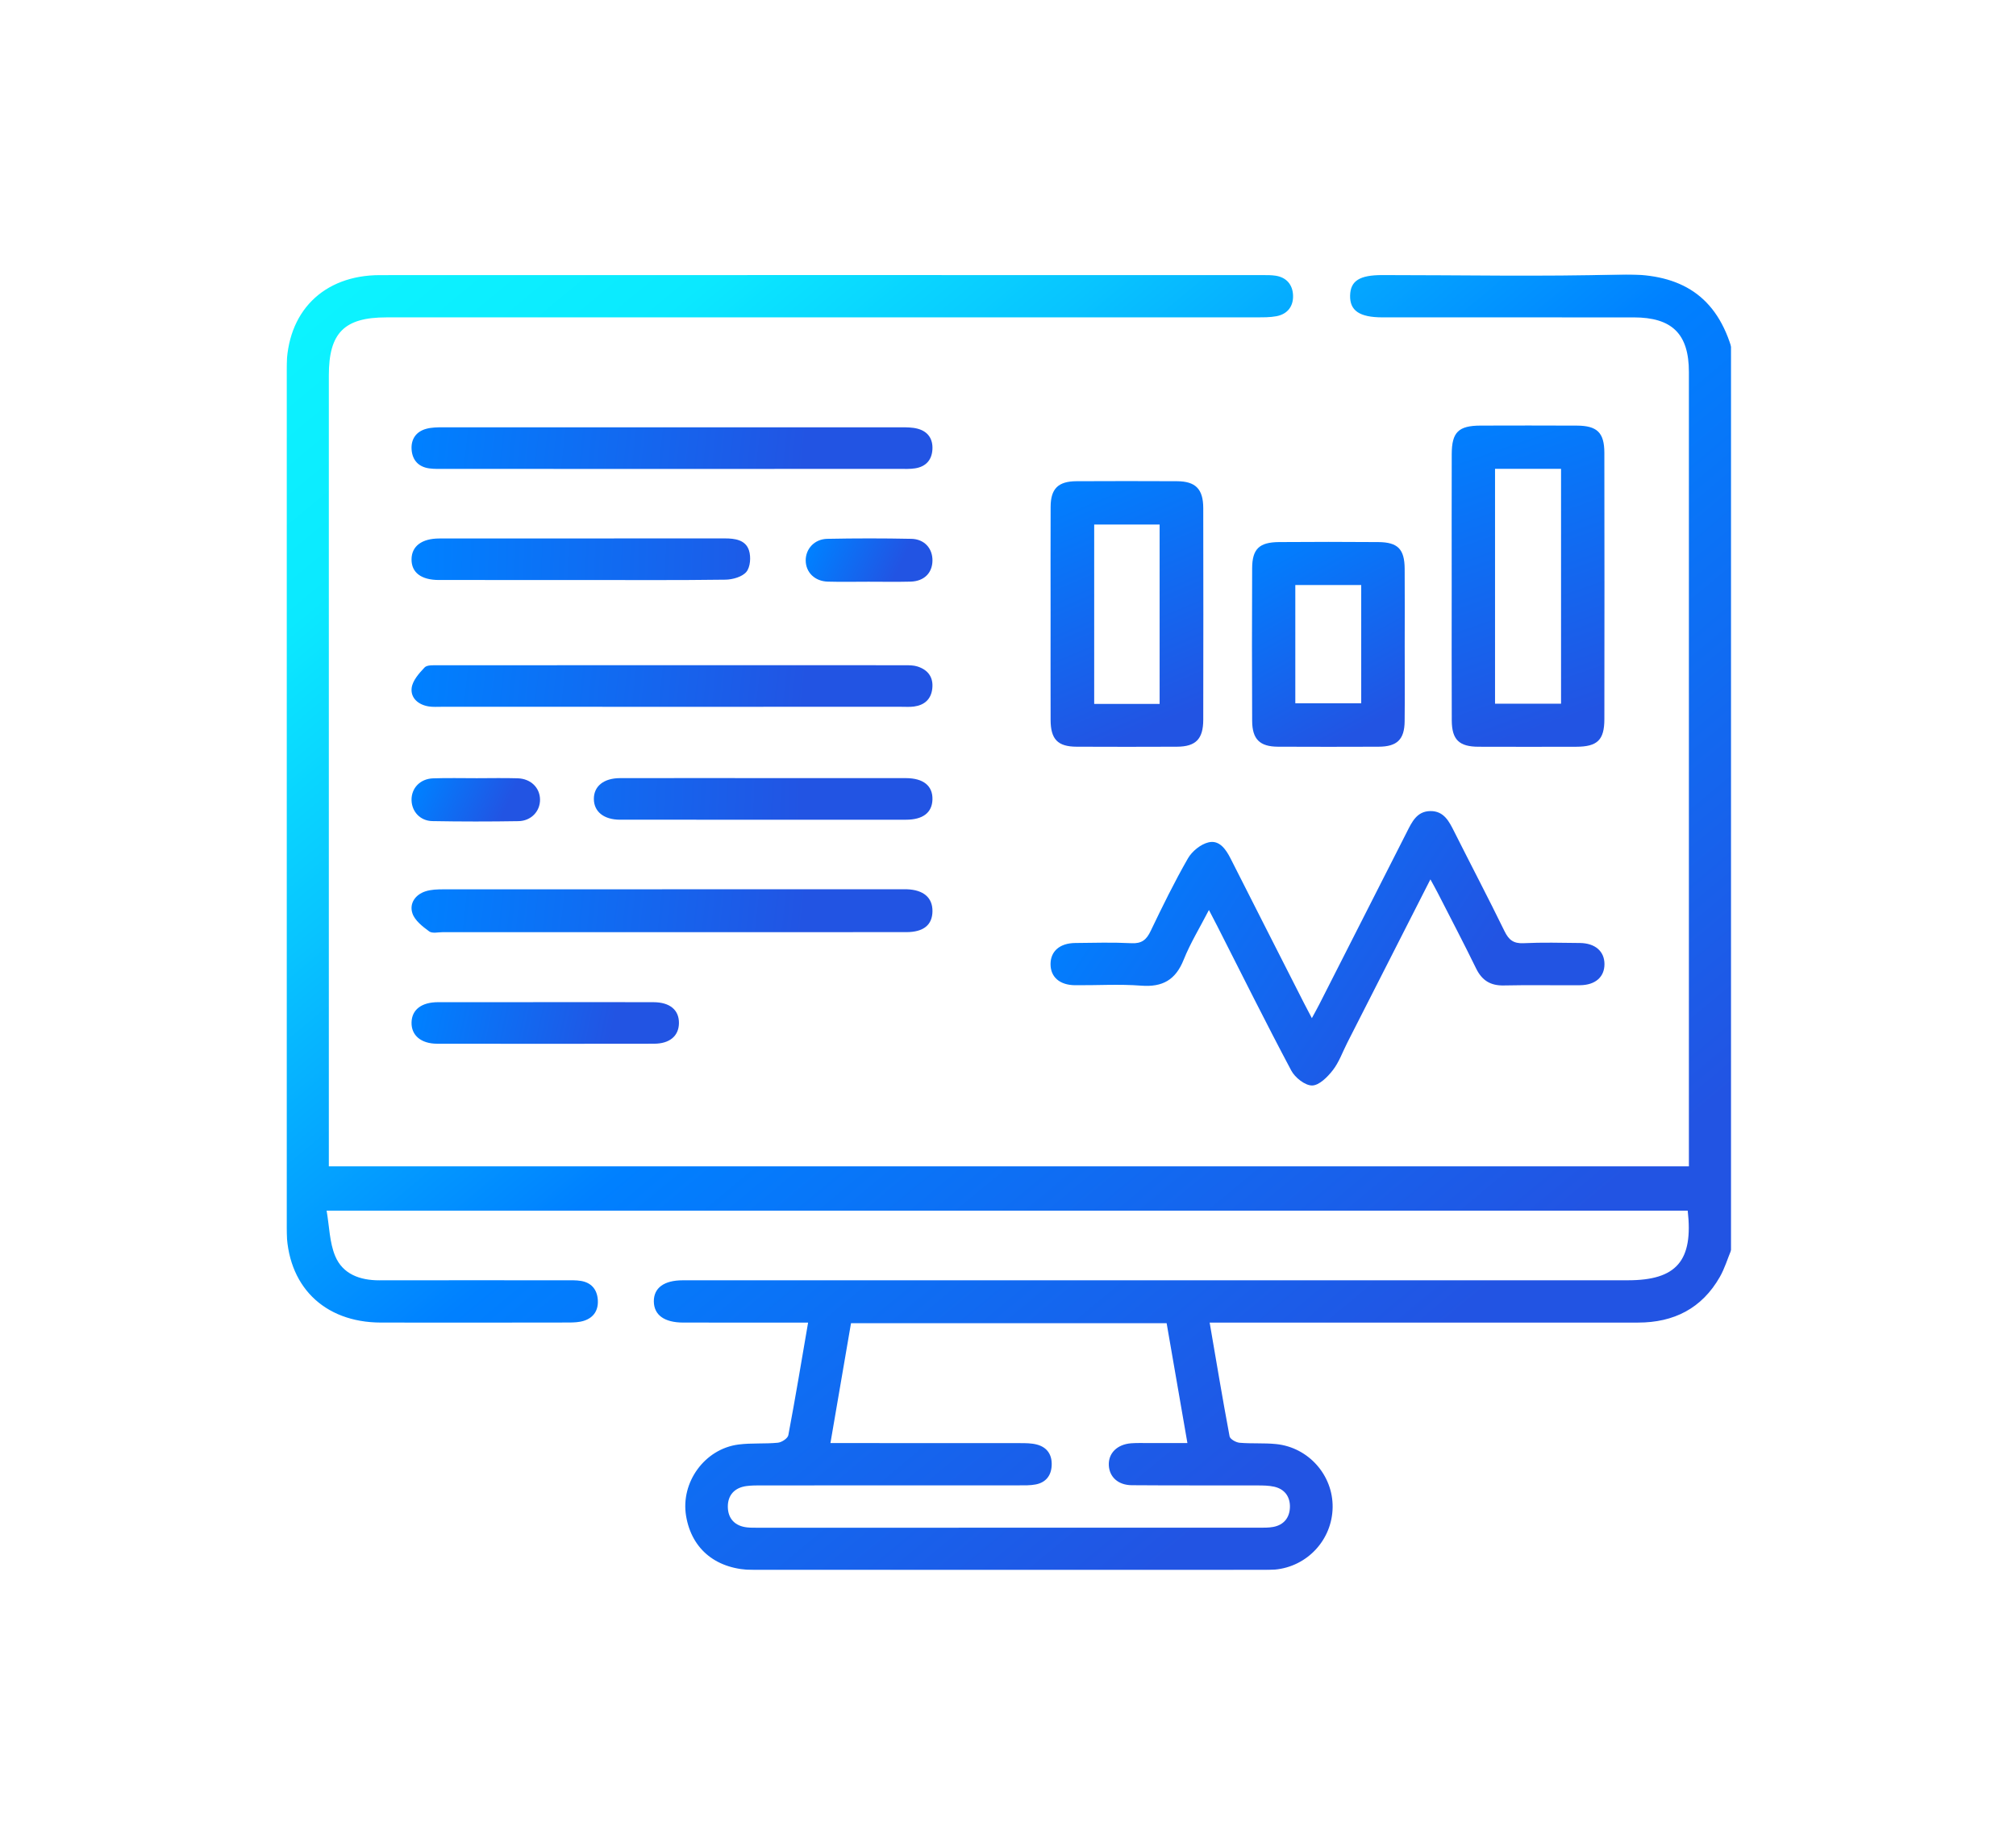
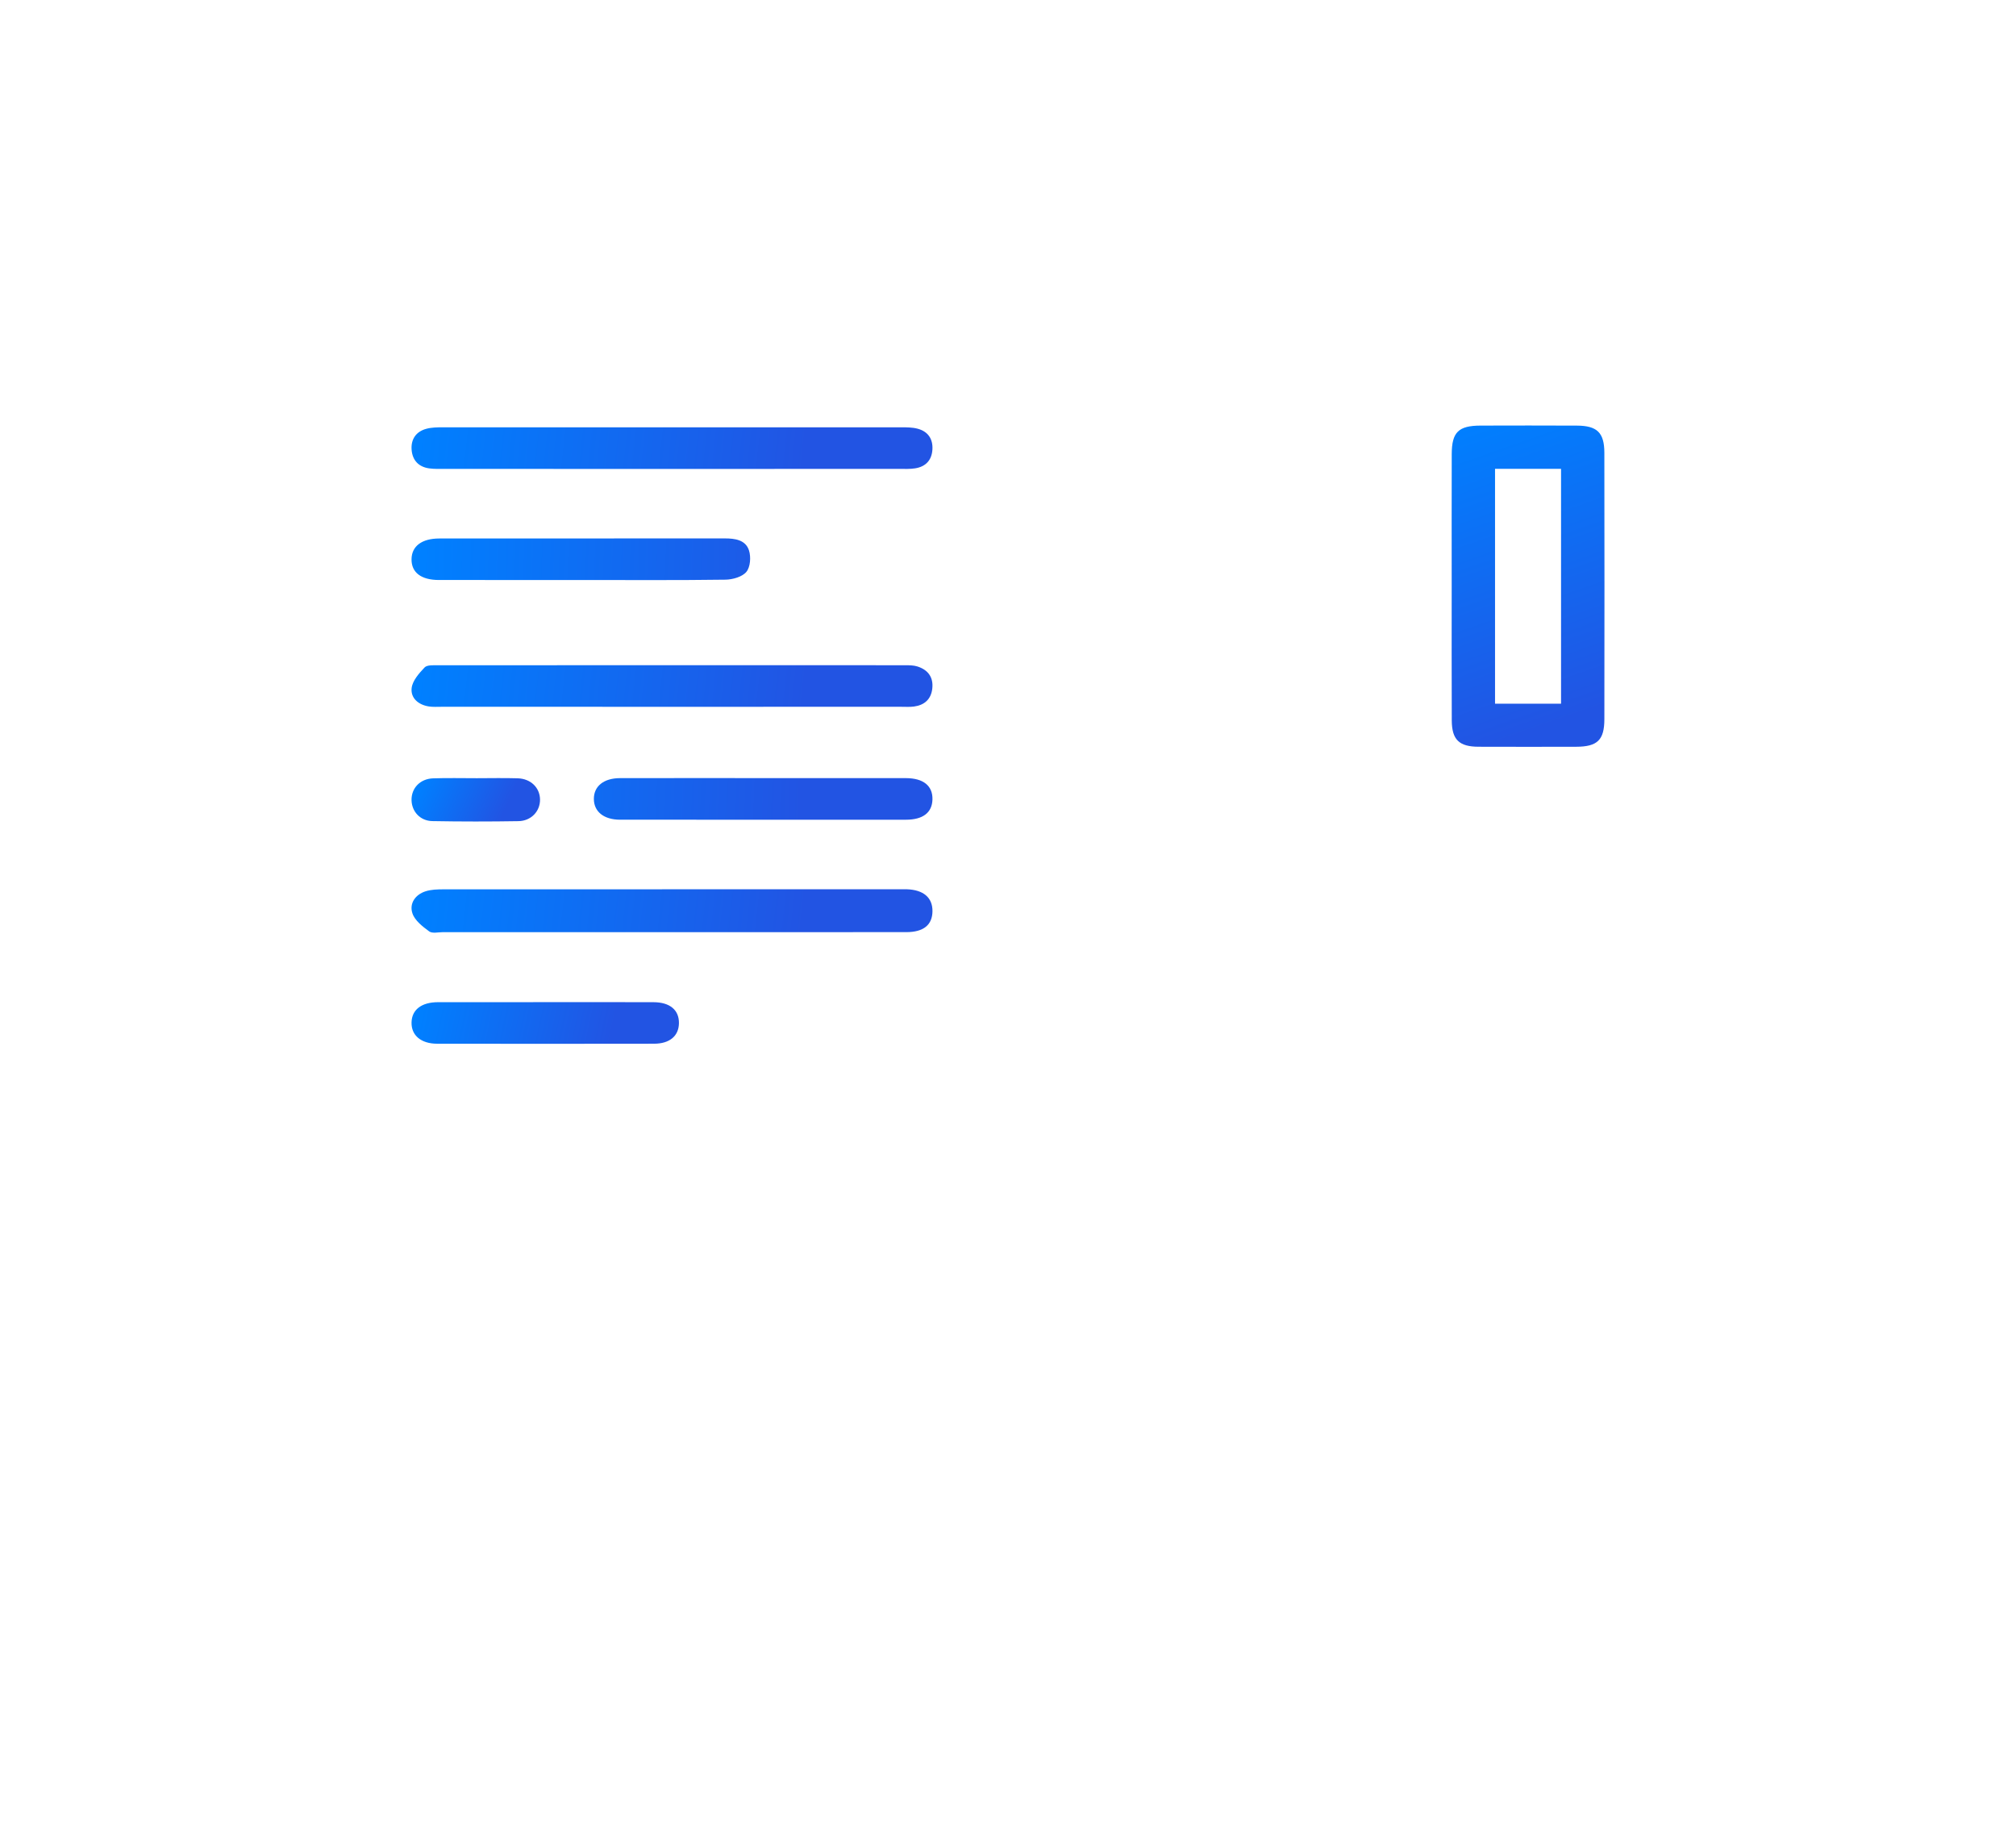
<svg xmlns="http://www.w3.org/2000/svg" xmlns:xlink="http://www.w3.org/1999/xlink" width="1161" height="1061" viewBox="0 0 1161 1061">
  <defs>
    <linearGradient id="b" x1="75.776%" x2="-4.241%" y1="85.871%" y2="-1.023%">
      <stop offset="0%" stop-color="#2254E3" />
      <stop offset="40.49%" stop-color="#0080FF" />
      <stop offset="43.88%" stop-color="#018AFF" />
      <stop offset="64.84%" stop-color="#08C5FF" />
      <stop offset="80.33%" stop-color="#0BE9FF" />
      <stop offset="100%" stop-color="#0DF7FF" />
    </linearGradient>
    <linearGradient id="d" x1="75.776%" x2="-108.126%" y1="60.946%" y2="-.431%">
      <stop offset="0%" stop-color="#2254E3" />
      <stop offset="40.49%" stop-color="#0080FF" />
      <stop offset="43.88%" stop-color="#018AFF" />
      <stop offset="64.84%" stop-color="#08C5FF" />
      <stop offset="80.33%" stop-color="#0BE9FF" />
      <stop offset="100%" stop-color="#0DF7FF" />
    </linearGradient>
    <linearGradient id="f" x1="55.832%" x2="14.221%" y1="94.618%" y2="-155.574%">
      <stop offset="0%" stop-color="#2254E3" />
      <stop offset="40.49%" stop-color="#0080FF" />
      <stop offset="43.88%" stop-color="#018AFF" />
      <stop offset="64.84%" stop-color="#08C5FF" />
      <stop offset="80.33%" stop-color="#0BE9FF" />
      <stop offset="100%" stop-color="#0DF7FF" />
    </linearGradient>
    <linearGradient id="h" x1="58.527%" x2="-2.31%" y1="94.618%" y2="-155.574%">
      <stop offset="0%" stop-color="#2254E3" />
      <stop offset="40.49%" stop-color="#0080FF" />
      <stop offset="43.88%" stop-color="#018AFF" />
      <stop offset="64.84%" stop-color="#08C5FF" />
      <stop offset="80.33%" stop-color="#0BE9FF" />
      <stop offset="100%" stop-color="#0DF7FF" />
    </linearGradient>
    <linearGradient id="i" x1="64.336%" x2="-37.943%" y1="94.618%" y2="-155.574%">
      <stop offset="0%" stop-color="#2254E3" />
      <stop offset="40.49%" stop-color="#0080FF" />
      <stop offset="43.88%" stop-color="#018AFF" />
      <stop offset="64.84%" stop-color="#08C5FF" />
      <stop offset="80.33%" stop-color="#0BE9FF" />
      <stop offset="100%" stop-color="#0DF7FF" />
    </linearGradient>
    <linearGradient id="j" x1="75.776%" x2="-108.126%" y1="50.286%" y2="48.684%">
      <stop offset="0%" stop-color="#2254E3" />
      <stop offset="40.49%" stop-color="#0080FF" />
      <stop offset="43.88%" stop-color="#018AFF" />
      <stop offset="64.84%" stop-color="#08C5FF" />
      <stop offset="80.33%" stop-color="#0BE9FF" />
      <stop offset="100%" stop-color="#0DF7FF" />
    </linearGradient>
    <linearGradient id="k" x1="75.776%" x2="-108.126%" y1="50.31%" y2="48.572%">
      <stop offset="0%" stop-color="#2254E3" />
      <stop offset="40.49%" stop-color="#0080FF" />
      <stop offset="43.88%" stop-color="#018AFF" />
      <stop offset="64.84%" stop-color="#08C5FF" />
      <stop offset="80.33%" stop-color="#0BE9FF" />
      <stop offset="100%" stop-color="#0DF7FF" />
    </linearGradient>
    <linearGradient id="l" x1="75.776%" x2="-108.126%" y1="50.676%" y2="46.886%">
      <stop offset="0%" stop-color="#2254E3" />
      <stop offset="40.49%" stop-color="#0080FF" />
      <stop offset="43.88%" stop-color="#018AFF" />
      <stop offset="64.84%" stop-color="#08C5FF" />
      <stop offset="80.33%" stop-color="#0BE9FF" />
      <stop offset="100%" stop-color="#0DF7FF" />
    </linearGradient>
    <linearGradient id="m" x1="75.776%" x2="-108.126%" y1="51.084%" y2="45.007%">
      <stop offset="0%" stop-color="#2254E3" />
      <stop offset="40.49%" stop-color="#0080FF" />
      <stop offset="43.88%" stop-color="#018AFF" />
      <stop offset="64.84%" stop-color="#08C5FF" />
      <stop offset="80.33%" stop-color="#0BE9FF" />
      <stop offset="100%" stop-color="#0DF7FF" />
    </linearGradient>
    <linearGradient id="n" x1="75.776%" x2="-108.126%" y1="55.092%" y2="26.537%">
      <stop offset="0%" stop-color="#2254E3" />
      <stop offset="40.49%" stop-color="#0080FF" />
      <stop offset="43.88%" stop-color="#018AFF" />
      <stop offset="64.84%" stop-color="#08C5FF" />
      <stop offset="80.33%" stop-color="#0BE9FF" />
      <stop offset="100%" stop-color="#0DF7FF" />
    </linearGradient>
    <linearGradient id="o" x1="75.776%" x2="-108.126%" y1="55.233%" y2="25.89%">
      <stop offset="0%" stop-color="#2254E3" />
      <stop offset="40.49%" stop-color="#0080FF" />
      <stop offset="43.88%" stop-color="#018AFF" />
      <stop offset="64.84%" stop-color="#08C5FF" />
      <stop offset="80.33%" stop-color="#0BE9FF" />
      <stop offset="100%" stop-color="#0DF7FF" />
    </linearGradient>
    <polygon id="a" points="0 0 832 0 832 746 0 746" />
    <polygon id="e" points="0 746 832 746 832 0 0 0" />
  </defs>
  <g fill="none" fill-rule="evenodd" transform="translate(165 158)">
    <mask id="c" fill="#fff">
      <use xlink:href="#a" />
    </mask>
-     <path fill="url(#b)" d="M325.089,603.868 C321.125,626.963 317.263,649.454 313.241,672.883 C317.498,672.883 320.424,672.883 323.351,672.883 C356.391,672.886 389.432,672.864 422.473,672.918 C425.704,672.925 429.058,672.925 432.138,673.741 C438.167,675.339 440.974,679.745 440.648,685.902 C440.342,691.724 437.201,695.586 431.457,696.708 C428.307,697.322 424.992,697.224 421.75,697.227 C372.46,697.255 323.168,697.24 273.878,697.261 C270.904,697.261 267.902,697.233 264.964,697.62 C258.018,698.529 254.064,702.895 254.152,709.644 C254.24,716.36 258.206,720.665 265.214,721.433 C267.359,721.668 269.539,721.624 271.703,721.624 C367.849,721.633 463.994,721.635 560.138,721.613 C562.839,721.613 565.591,721.659 568.227,721.173 C574.427,720.031 577.707,715.739 577.861,709.796 C578.015,703.826 574.881,699.363 568.761,698.002 C565.633,697.307 562.313,697.285 559.081,697.277 C534.978,697.209 510.872,697.337 486.771,697.149 C478.893,697.088 473.884,692.373 473.563,685.693 C473.231,678.738 478.352,673.602 486.486,673.001 C489.988,672.742 493.524,672.894 497.043,672.888 C503.992,672.877 510.939,672.883 518.824,672.883 C514.704,649.122 510.8,626.609 506.856,603.868 L325.089,603.868 Z M832.001,561.676 C829.852,566.866 828.219,572.35 825.46,577.193 C815.122,595.341 798.969,603.507 778.38,603.509 C699.577,603.516 620.771,603.512 541.968,603.514 C538.781,603.514 535.592,603.514 531.63,603.514 C535.496,626.029 539.083,647.568 543.108,669.022 C543.405,670.608 546.776,672.525 548.854,672.705 C555.851,673.313 562.956,672.747 569.933,673.461 C588.607,675.373 602.722,691.426 602.453,709.902 C602.182,728.575 587.85,744.038 569.193,745.735 C567.039,745.93 564.869,745.983 562.704,745.983 C464.945,746 367.183,746.022 269.423,745.97 C247.888,745.959 233.376,734.334 230.113,714.864 C226.874,695.52 240.802,676.213 260.321,673.713 C267.802,672.755 275.48,673.428 283,672.679 C285.195,672.46 288.647,670.174 288.992,668.355 C293.008,647.147 296.538,625.847 300.38,603.514 C288.957,603.514 278.19,603.514 267.422,603.514 C254.423,603.512 241.423,603.54 228.426,603.503 C217.578,603.472 211.639,599.166 211.539,591.368 C211.441,583.595 217.361,579.166 228.185,579.162 C317.821,579.14 407.46,579.149 497.096,579.149 C588.898,579.149 680.701,579.149 772.503,579.149 C800.48,579.149 810.24,567.963 806.944,539.063 L23.093,539.063 C24.686,548.204 24.756,557.354 28.018,565.171 C32.378,575.619 42.275,579.194 53.439,579.173 C89.185,579.103 124.931,579.14 160.679,579.162 C163.653,579.164 166.682,579.036 169.591,579.524 C175.354,580.495 178.695,584.179 179.236,589.966 C179.807,596.077 177.167,600.605 171.232,602.489 C168.468,603.364 165.379,603.466 162.438,603.472 C126.42,603.533 90.403,603.561 54.386,603.499 C21.332,603.44 0.025,582.134 0.018,549.099 C-0,384.186 -0,219.273 0.02,54.361 C0.027,21.64 21.087,0.421 53.83,0.408 C223.355,0.345 392.878,0.377 562.4,0.393 C564.832,0.393 567.298,0.375 569.686,0.755 C575.931,1.745 579.366,5.946 579.65,11.854 C579.956,18.191 576.615,22.834 570.087,24.067 C566.406,24.764 562.55,24.714 558.773,24.714 C391.688,24.742 224.601,24.736 57.514,24.74 C33.233,24.74 24.376,33.671 24.376,58.133 C24.376,206.798 24.376,355.462 24.376,504.128 L24.376,513.567 L807.628,513.567 L807.628,504.643 C807.628,355.165 807.633,205.688 807.626,56.212 C807.626,34.29 797.992,24.751 775.812,24.745 C727.607,24.727 679.405,24.747 631.202,24.732 C617.949,24.727 612.305,20.887 612.517,12.139 C612.724,3.707 617.94,0.382 631.057,0.38 C676.821,0.371 722.614,1.333 768.344,0.05 C800.236,-0.845 822.271,10.239 832.001,41.703 C832.001,215.027 832.001,388.352 832.001,561.676 L832.001,561.676 Z" mask="url(#c)" />
-     <path fill="url(#d)" d="M590.495,428.23 C592.255,424.963 593.557,422.654 594.757,420.295 C611.554,387.282 628.352,354.27 645.107,321.234 C648.091,315.35 650.895,309.092 658.722,309 C666.543,308.908 669.516,314.924 672.519,320.909 C682.1,339.997 692.043,358.909 701.413,378.102 C703.872,383.135 706.569,385.344 712.376,385.068 C723.175,384.551 734.016,384.827 744.836,384.953 C753.673,385.055 758.989,389.747 759,397.108 C759.011,404.515 753.755,409.196 744.901,409.265 C730.292,409.38 715.677,409.063 701.075,409.396 C693.326,409.572 688.441,406.502 685.06,399.578 C677.944,385.003 670.405,370.635 663.021,356.194 C661.823,353.851 660.521,351.561 658.763,348.318 C642.44,380.389 626.644,411.424 610.851,442.459 C608.151,447.762 606.142,453.596 602.554,458.205 C599.525,462.097 594.69,466.969 590.623,467 C586.557,467.028 580.793,462.469 578.63,458.398 C564.032,430.952 550.193,403.099 536.103,375.381 C534.76,372.737 533.373,370.118 531.21,365.951 C525.952,376.149 520.49,385.049 516.662,394.604 C512.026,406.17 504.544,410.467 492.212,409.517 C479.569,408.542 466.794,409.387 454.079,409.265 C445.217,409.181 439.965,404.495 440,397.076 C440.035,389.69 445.306,385.059 454.199,384.953 C465.019,384.825 475.862,384.536 486.656,385.072 C492.505,385.364 495.23,383.098 497.635,378.083 C504.414,363.944 511.325,349.83 519.12,336.244 C521.483,332.125 526.494,328.066 531.003,326.999 C537.201,325.533 540.96,330.933 543.679,336.307 C557.717,364.053 571.824,391.76 585.917,419.479 C587.243,422.085 588.625,424.661 590.495,428.23" />
    <mask id="g" fill="#fff">
      <use xlink:href="#e" />
    </mask>
    <path fill="url(#f)" d="M695.982,247.173 L733.995,247.173 L733.995,111.925 L695.982,111.925 L695.982,247.173 Z M671.021,179.746 C671.021,154.32 670.968,128.895 671.042,103.469 C671.079,90.816 674.911,87.083 687.686,87.046 C706.168,86.994 724.653,86.97 743.136,87.06 C754.785,87.114 758.922,91.107 758.939,102.7 C759.022,153.823 759.016,204.945 758.946,256.068 C758.929,268.128 754.902,271.934 742.685,271.963 C723.929,272.004 705.173,272.024 686.418,271.954 C675.311,271.913 671.117,267.889 671.066,256.834 C670.946,231.139 671.027,205.443 671.021,179.746 L671.021,179.746 Z" mask="url(#g)" />
-     <path fill="url(#h)" d="M465.136,247.305 L502.816,247.305 L502.816,144.013 L465.136,144.013 L465.136,247.305 Z M440.022,195.563 C440.022,174.983 439.959,154.4 440.048,133.82 C440.094,123.368 444.384,119.121 454.959,119.071 C474.226,118.975 493.493,118.977 512.757,119.071 C523.533,119.123 527.923,123.552 527.945,134.572 C528.019,175.192 528.017,215.813 527.945,256.435 C527.926,267.518 523.614,271.886 512.827,271.936 C493.56,272.023 474.293,272.019 455.029,271.936 C444.129,271.891 440.07,267.683 440.037,256.496 C439.976,236.185 440.02,215.874 440.022,195.563 L440.022,195.563 Z" mask="url(#g)" />
-     <path fill="url(#i)" d="M580.961,246.93 L618.915,246.93 L618.915,178.851 L580.961,178.851 L580.961,246.93 Z M643.96,213.364 C643.96,228.005 644.071,242.648 643.923,257.289 C643.816,267.8 639.564,271.897 628.914,271.938 C609.6,272.016 590.286,272.027 570.972,271.932 C560.511,271.882 556.156,267.654 556.106,257.039 C555.965,227.757 555.967,198.474 556.1,169.19 C556.152,158.057 560.191,154.195 571.628,154.11 C590.669,153.967 609.713,153.958 628.754,154.115 C640.011,154.206 643.853,158.168 643.938,169.44 C644.052,184.081 643.967,198.724 643.96,213.364 L643.96,213.364 Z" mask="url(#g)" />
    <path fill="url(#j)" d="M221.658,248.955 C177.527,248.955 133.396,248.958 89.266,248.949 C86.831,248.949 84.353,249.128 81.97,248.757 C75.841,247.803 71.369,243.839 72.073,238.108 C72.592,233.879 76.321,229.67 79.533,226.289 C80.956,224.792 84.633,225.044 87.287,225.044 C176.901,224.987 266.516,224.991 356.13,225.025 C358.543,225.025 361.091,225.021 363.341,225.736 C369.513,227.695 372.63,232.028 371.894,238.49 C371.201,244.575 367.428,247.993 361.349,248.808 C358.954,249.128 356.484,248.951 354.05,248.951 C309.919,248.958 265.788,248.955 221.658,248.955" mask="url(#g)" />
    <path fill="url(#k)" d="M222.305,378.727 C178.238,378.727 134.168,378.731 90.101,378.716 C87.4,378.716 83.964,379.594 82.153,378.262 C78.357,375.474 73.874,372.009 72.505,367.858 C70.631,362.182 74.158,357.095 80.051,355.201 C83.307,354.152 86.96,354.055 90.432,354.053 C178.298,353.996 266.164,354.007 354.03,354.009 C355.112,354.009 356.195,353.983 357.275,354.02 C366.86,354.35 372.09,358.852 372,366.68 C371.906,374.549 366.882,378.691 356.943,378.702 C312.064,378.751 267.184,378.725 222.305,378.727" mask="url(#g)" />
    <path fill="url(#j)" d="M222.527,111.992 C178.712,111.992 134.894,111.997 91.079,111.982 C88.106,111.979 85.099,112.082 82.172,111.68 C75.957,110.827 72.489,106.876 72.045,100.95 C71.6,95.009 74.49,90.528 80.492,88.897 C83.547,88.065 86.891,88.033 90.105,88.031 C178.006,87.99 265.91,87.99 353.811,88.029 C357.029,88.031 360.375,88.022 363.439,88.835 C369.42,90.423 372.323,94.705 371.971,100.79 C371.618,106.893 368.178,110.665 362.066,111.652 C359.158,112.123 356.135,111.979 353.163,111.979 C309.617,111.999 266.073,111.992 222.527,111.992" mask="url(#g)" />
    <path fill="url(#l)" d="M170.664 175.957C143.019 175.957 115.377 175.979 87.732 175.947 77.504 175.934 71.895 171.596 72 163.957 72.106 156.464 77.909 152.053 88.039 152.047 142.784 152.013 197.529 152.051 252.277 152 258.323 151.994 264.43 152.851 266.358 158.986 267.533 162.717 267.135 168.481 264.835 171.265 262.464 174.135 256.948 175.702 252.779 175.761 225.411 176.139 198.036 175.955 170.664 175.957M274.776 290.011C302.08 290.011 329.381 289.983 356.685 290.026 366.799 290.041 372.221 294.489 371.993 302.355 371.774 309.877 366.541 313.968 356.739 313.974 301.863 314.009 246.987 314.011 192.111 313.968 182.717 313.962 177.026 309.321 177 302.009 176.974 294.694 182.673 290.049 192.057 290.03 219.629 289.977 247.204 290.011 274.776 290.011" mask="url(#g)" />
    <path fill="url(#m)" d="M148.902,419.016 C169.718,419.016 190.537,418.969 211.353,419.037 C220.843,419.067 226.134,423.574 225.997,431.203 C225.865,438.478 220.674,442.931 211.679,442.946 C170.043,443.019 128.408,443.015 86.776,442.953 C77.45,442.938 71.849,438.136 72.003,430.725 C72.155,423.378 77.7,419.052 87.26,419.031 C107.807,418.982 128.354,419.016 148.902,419.016" mask="url(#g)" />
    <path fill="url(#n)" d="M109.585,290.071 C117.439,290.071 125.298,289.88 133.143,290.126 C140.67,290.359 145.876,295.505 145.998,302.271 C146.118,309.03 140.962,314.68 133.542,314.799 C117.027,315.067 100.502,315.076 83.988,314.77 C76.944,314.64 72.122,309.245 72.002,302.672 C71.878,295.809 76.936,290.412 84.402,290.151 C92.788,289.858 101.191,290.084 109.585,290.071" mask="url(#g)" />
-     <path fill="url(#o)" d="M335.166,176.938 C327.361,176.938 319.55,177.106 311.75,176.889 C304.244,176.681 299.108,171.608 299.001,164.801 C298.9,158.09 303.997,152.393 311.41,152.244 C327.554,151.923 343.711,151.914 359.853,152.244 C367.414,152.399 372.119,157.831 371.998,164.863 C371.874,171.967 367.132,176.683 359.39,176.887 C351.319,177.097 343.242,176.933 335.166,176.938" mask="url(#g)" />
  </g>
</svg>